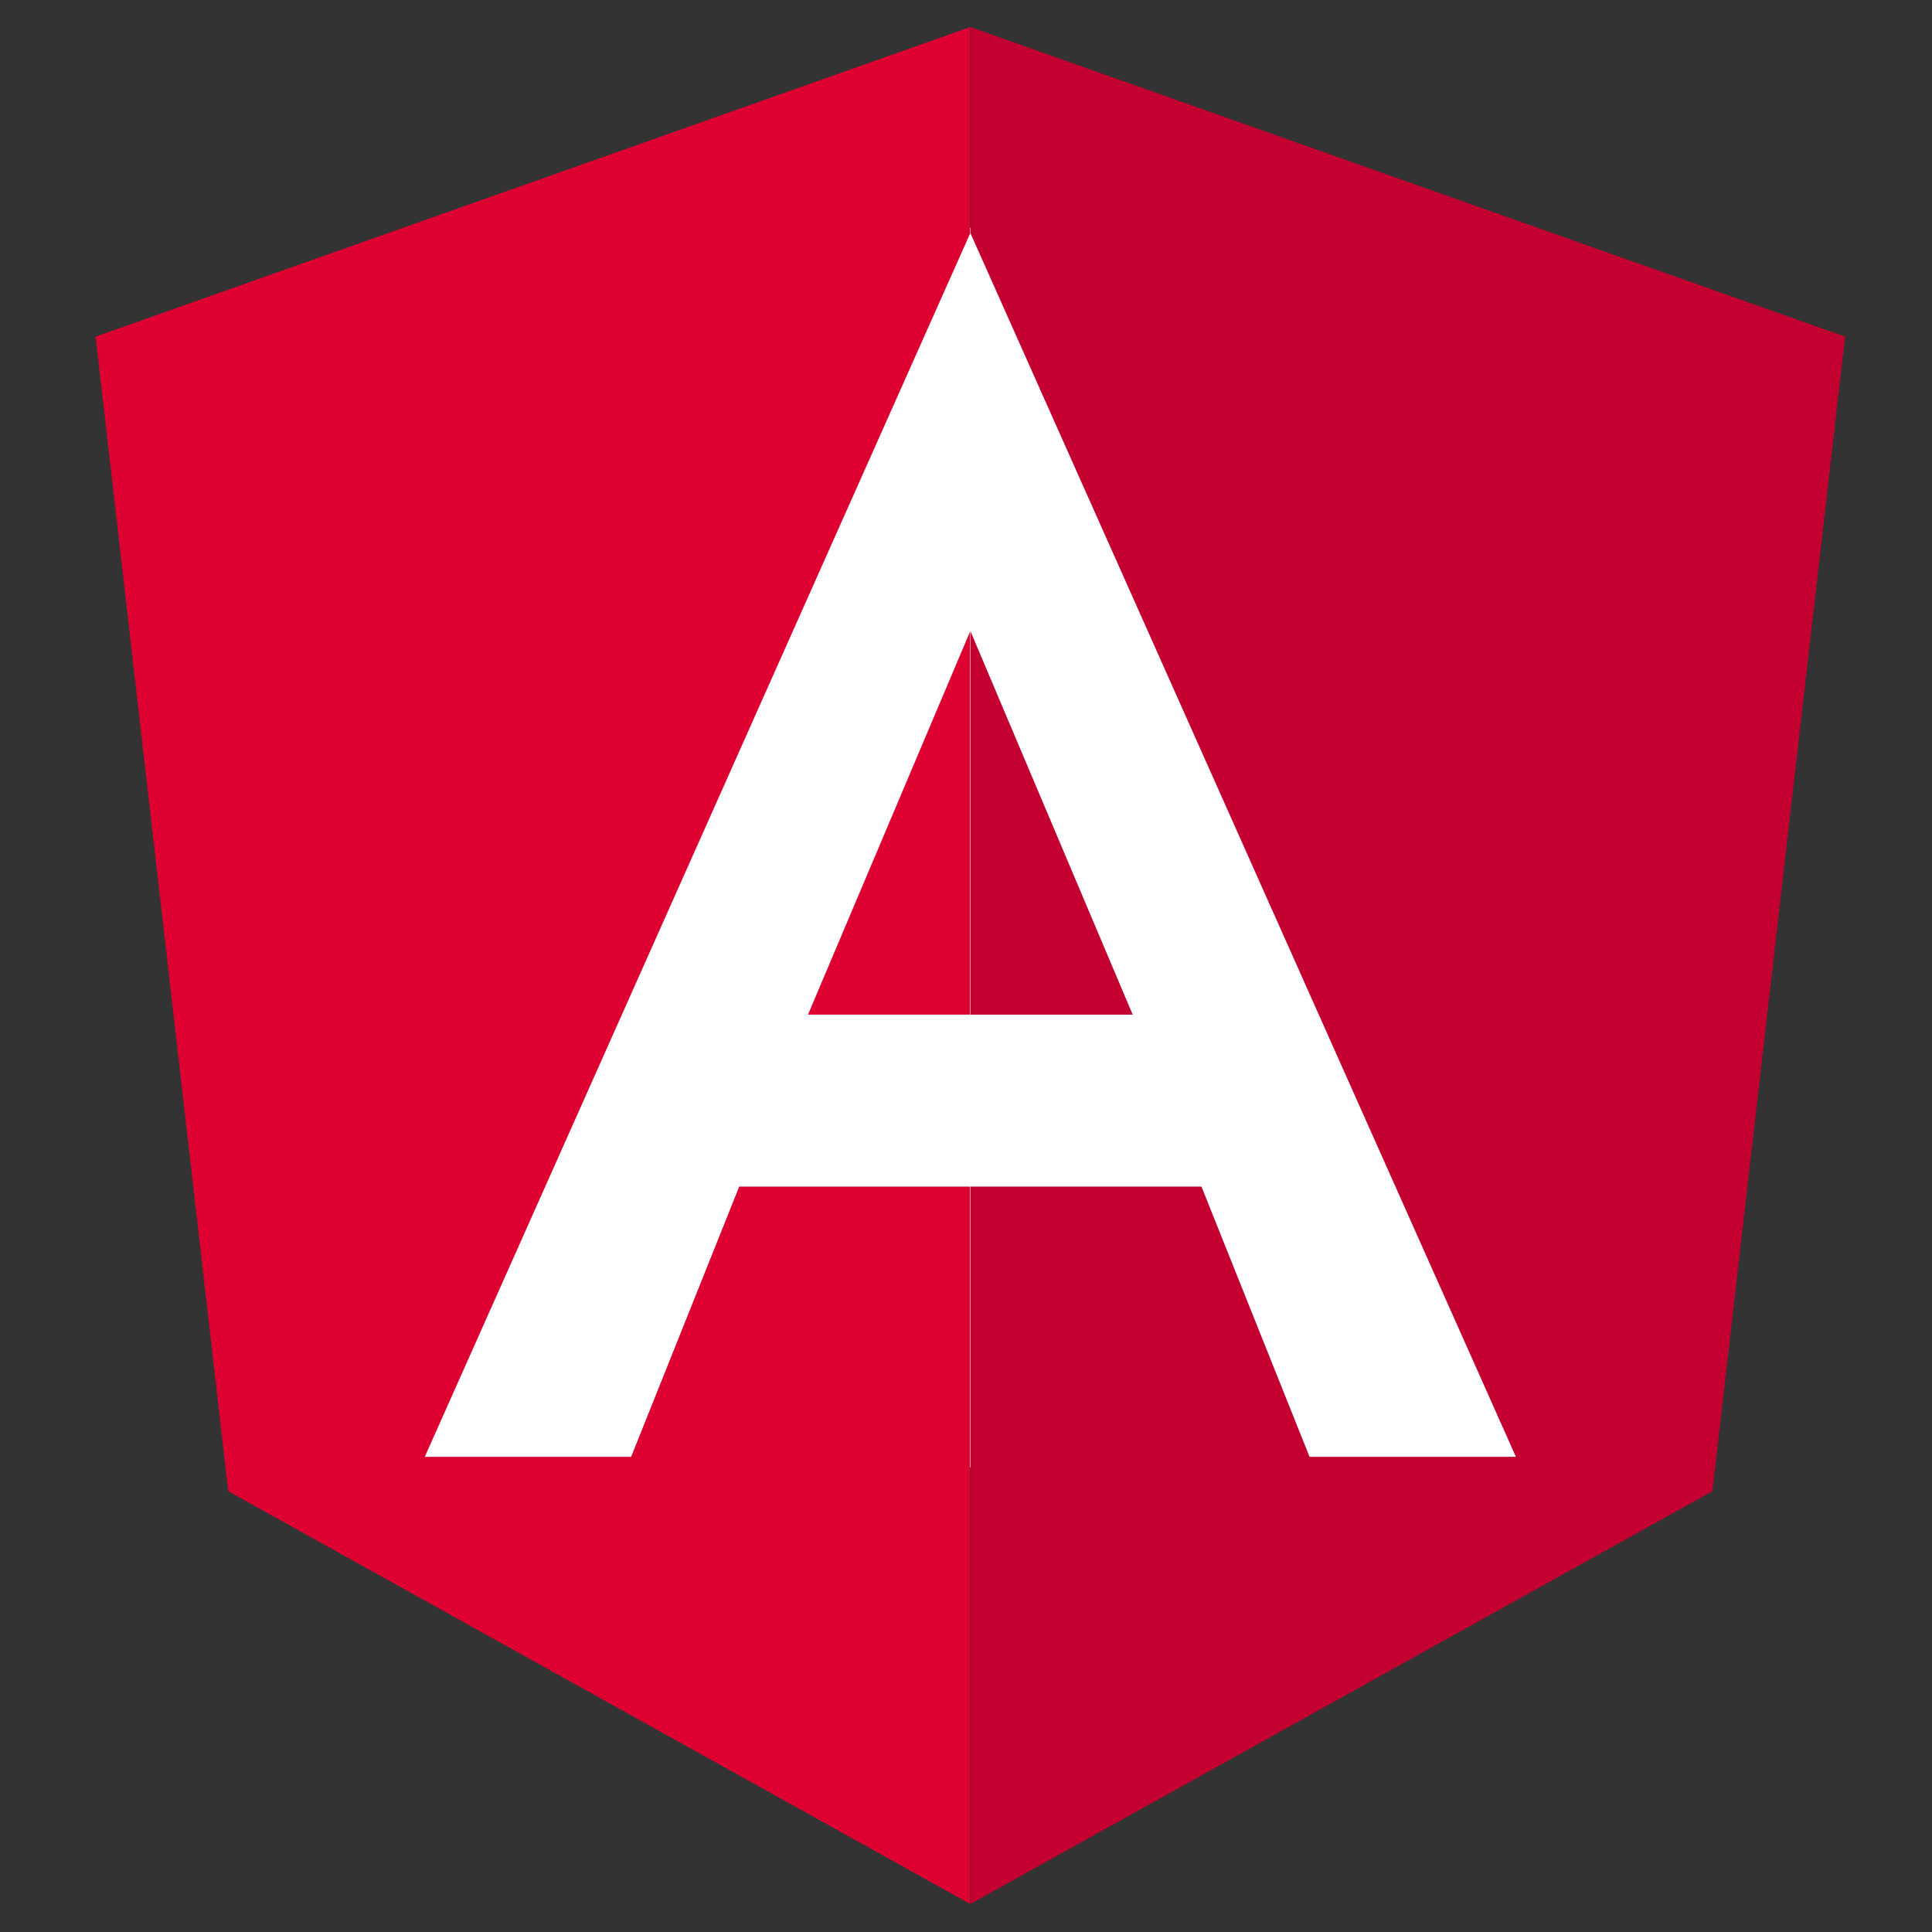
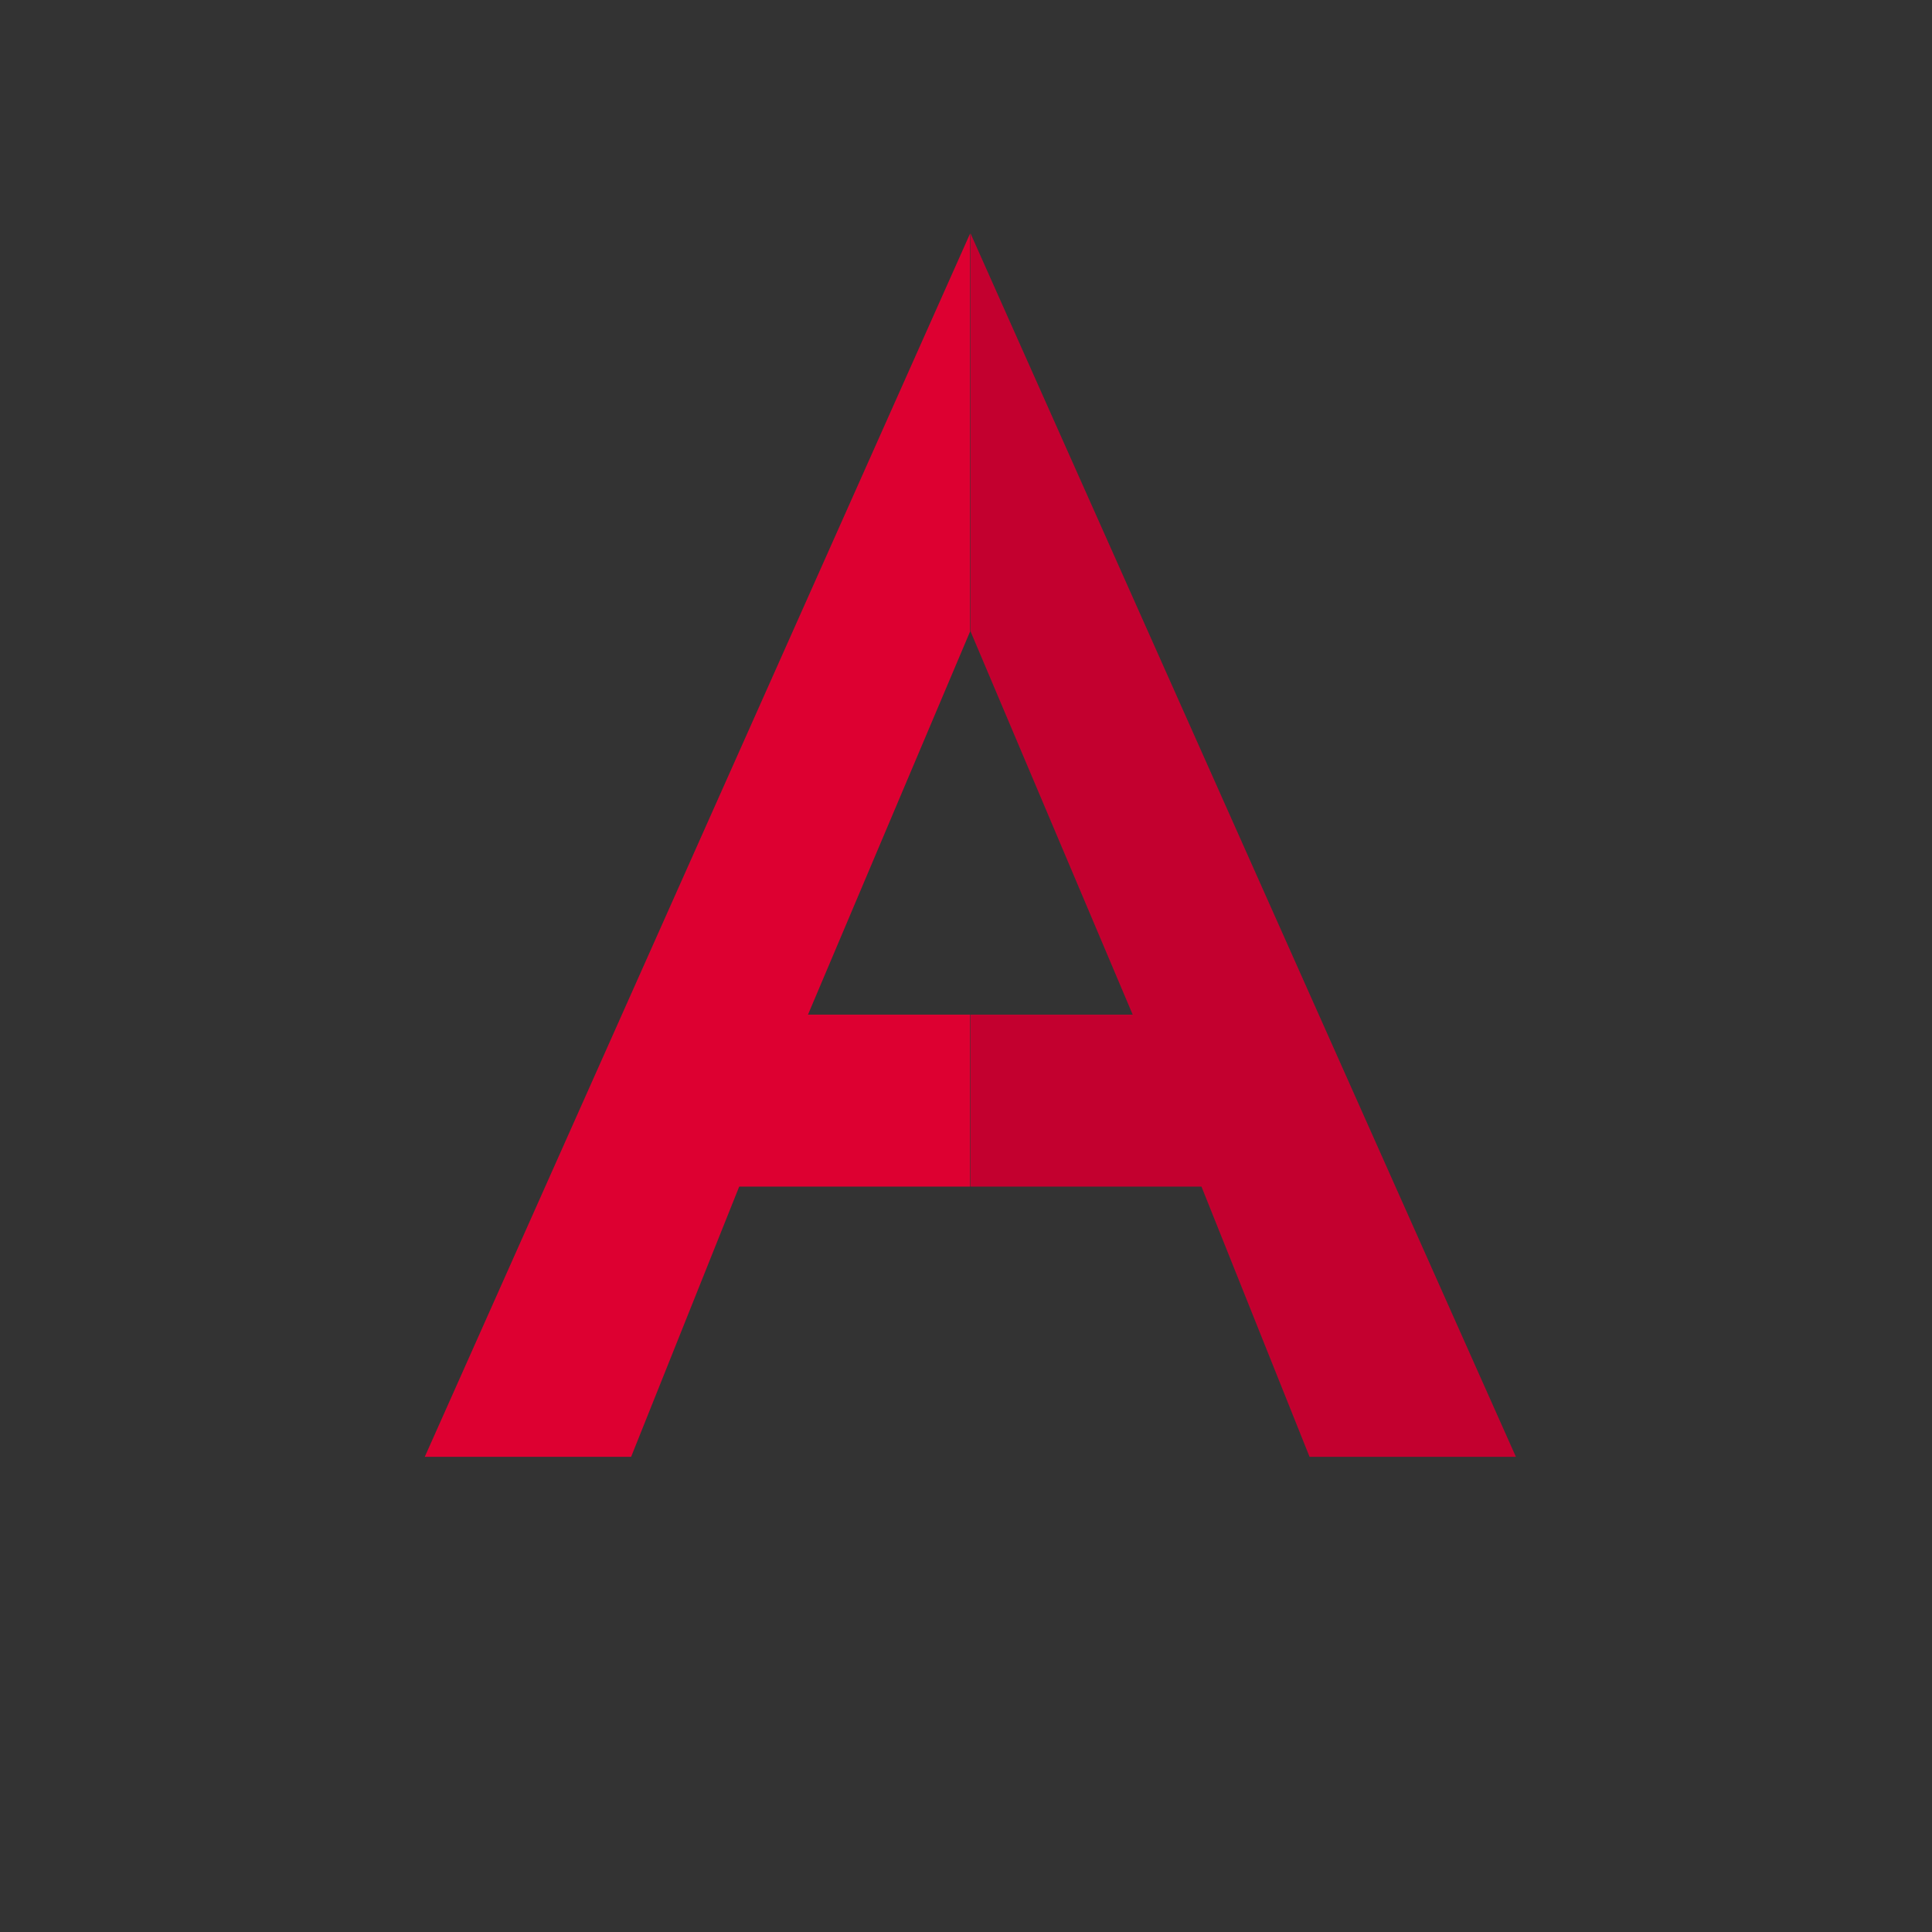
<svg xmlns="http://www.w3.org/2000/svg" xmlns:ns1="http://sodipodi.sourceforge.net/DTD/sodipodi-0.dtd" xmlns:ns2="http://www.inkscape.org/namespaces/inkscape" xmlns:xlink="http://www.w3.org/1999/xlink" aria-label="Angular" role="img" viewBox="0 0 512 512" version="1.1" id="svg9" ns1:docname="angular.svg" ns2:version="0.92.3 (2405546, 2018-03-11)">
  <rect x="0" y="0" width="512" height="512" fill="#333333" stroke="none" />
  <defs id="defs13" />
  <ns1:namedview pagecolor="#ffffff" bordercolor="#666666" borderopacity="1" objecttolerance="10" gridtolerance="10" guidetolerance="10" ns2:pageopacity="0" ns2:pageshadow="2" ns2:window-width="1135" ns2:window-height="817" id="namedview11" showgrid="false" ns2:zoom="0.65186406" ns2:cx="93.249276" ns2:cy="278.43632" ns2:window-x="67" ns2:window-y="27" ns2:window-maximized="0" ns2:current-layer="svg9" showguides="true" ns2:guide-bbox="true">
    <ns1:guide position="263.859,486.298" orientation="1,0" id="guide815" ns2:locked="false" />
  </ns1:namedview>
-   <rect width="295.128" height="328.53" rx="0" id="rect2" x="108.173" y="60.378" style="fill:#ffffff;stroke-width:0.608" />
  <g id="g5" transform="matrix(1.302,0,0,1.302,-76.105,-77.444)" style="fill:#c3002f">
-     <path id="a" d="m 256,65 v 42 l 111,249 h -42 l -22,-55 h -47 v 146 l 151,-84 27,-235 z m 0,123 v 78 h 33 z" ns2:connector-curvature="0" />
+     <path id="a" d="m 256,65 v 42 l 111,249 h -42 l -22,-55 h -47 v 146 z m 0,123 v 78 h 33 z" ns2:connector-curvature="0" />
  </g>
  <use xlink:href="#a" transform="matrix(-1.302,0,0,1.302,590.404,-77.444)" id="use7" style="fill:#dd0031" x="0" y="0" width="100%" height="100%" />
</svg>